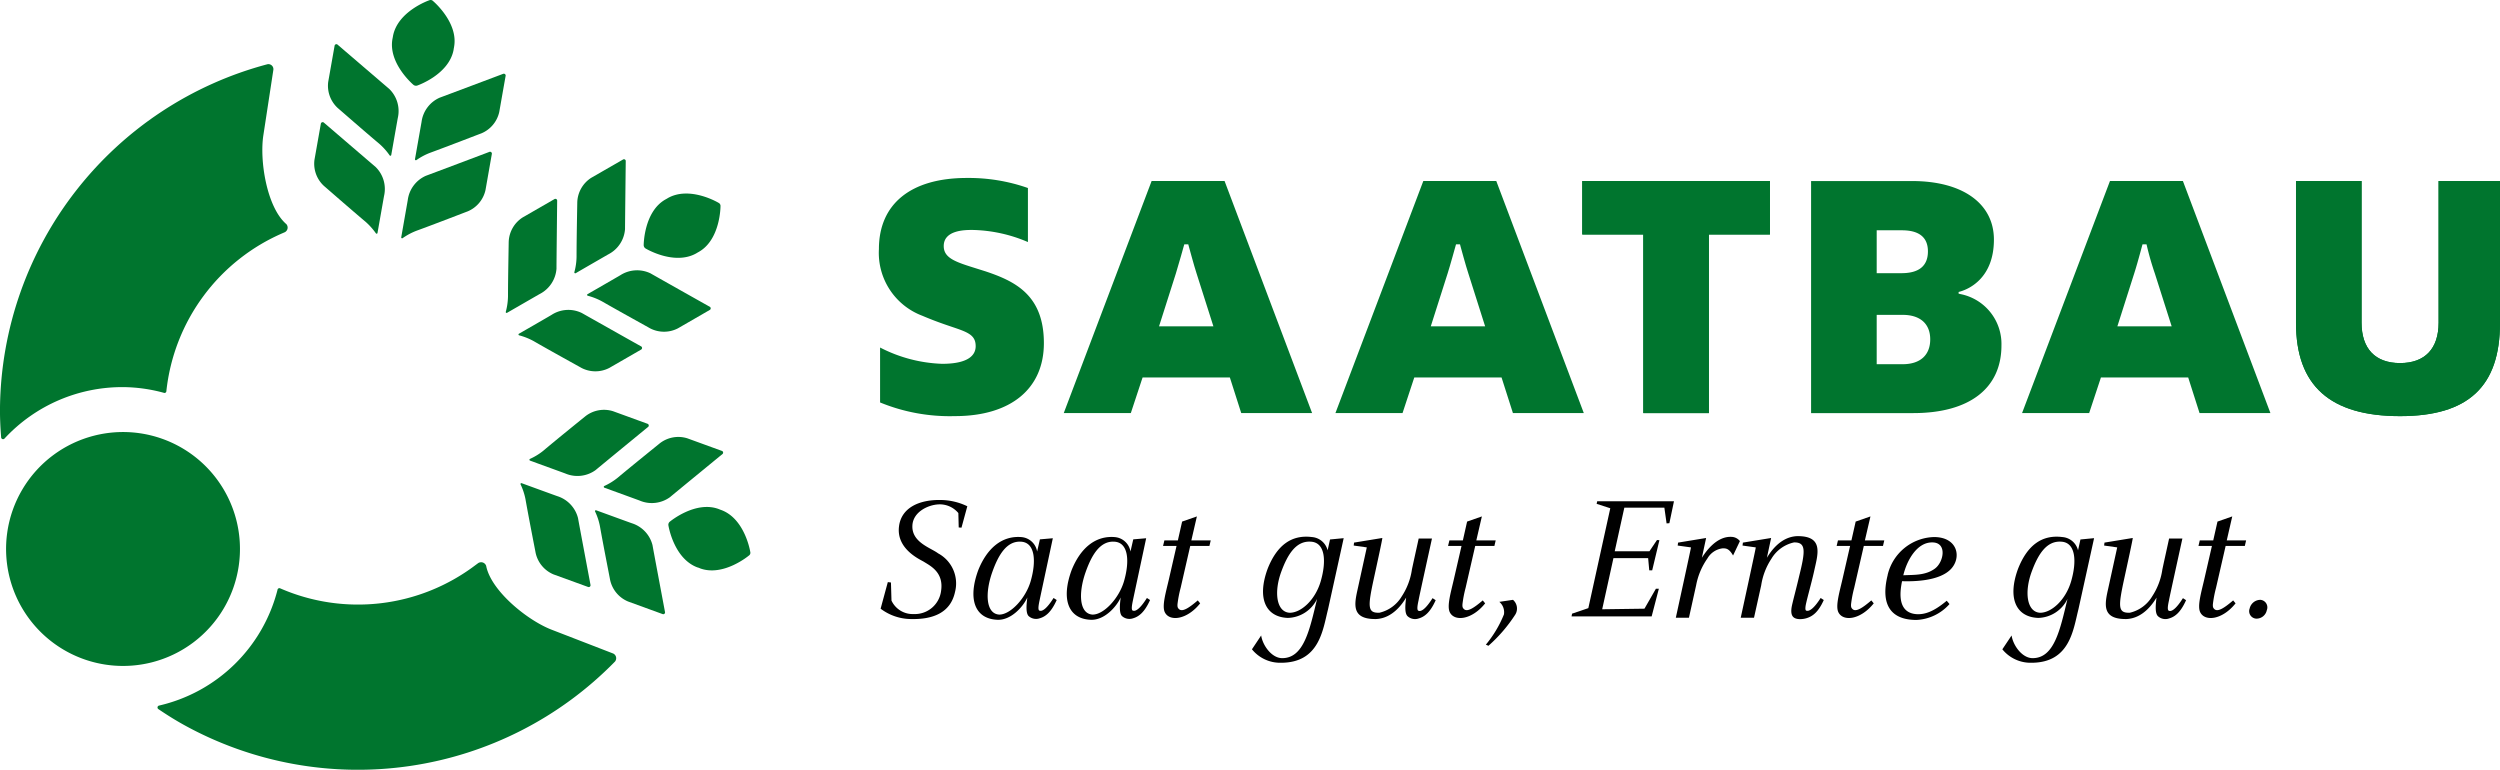
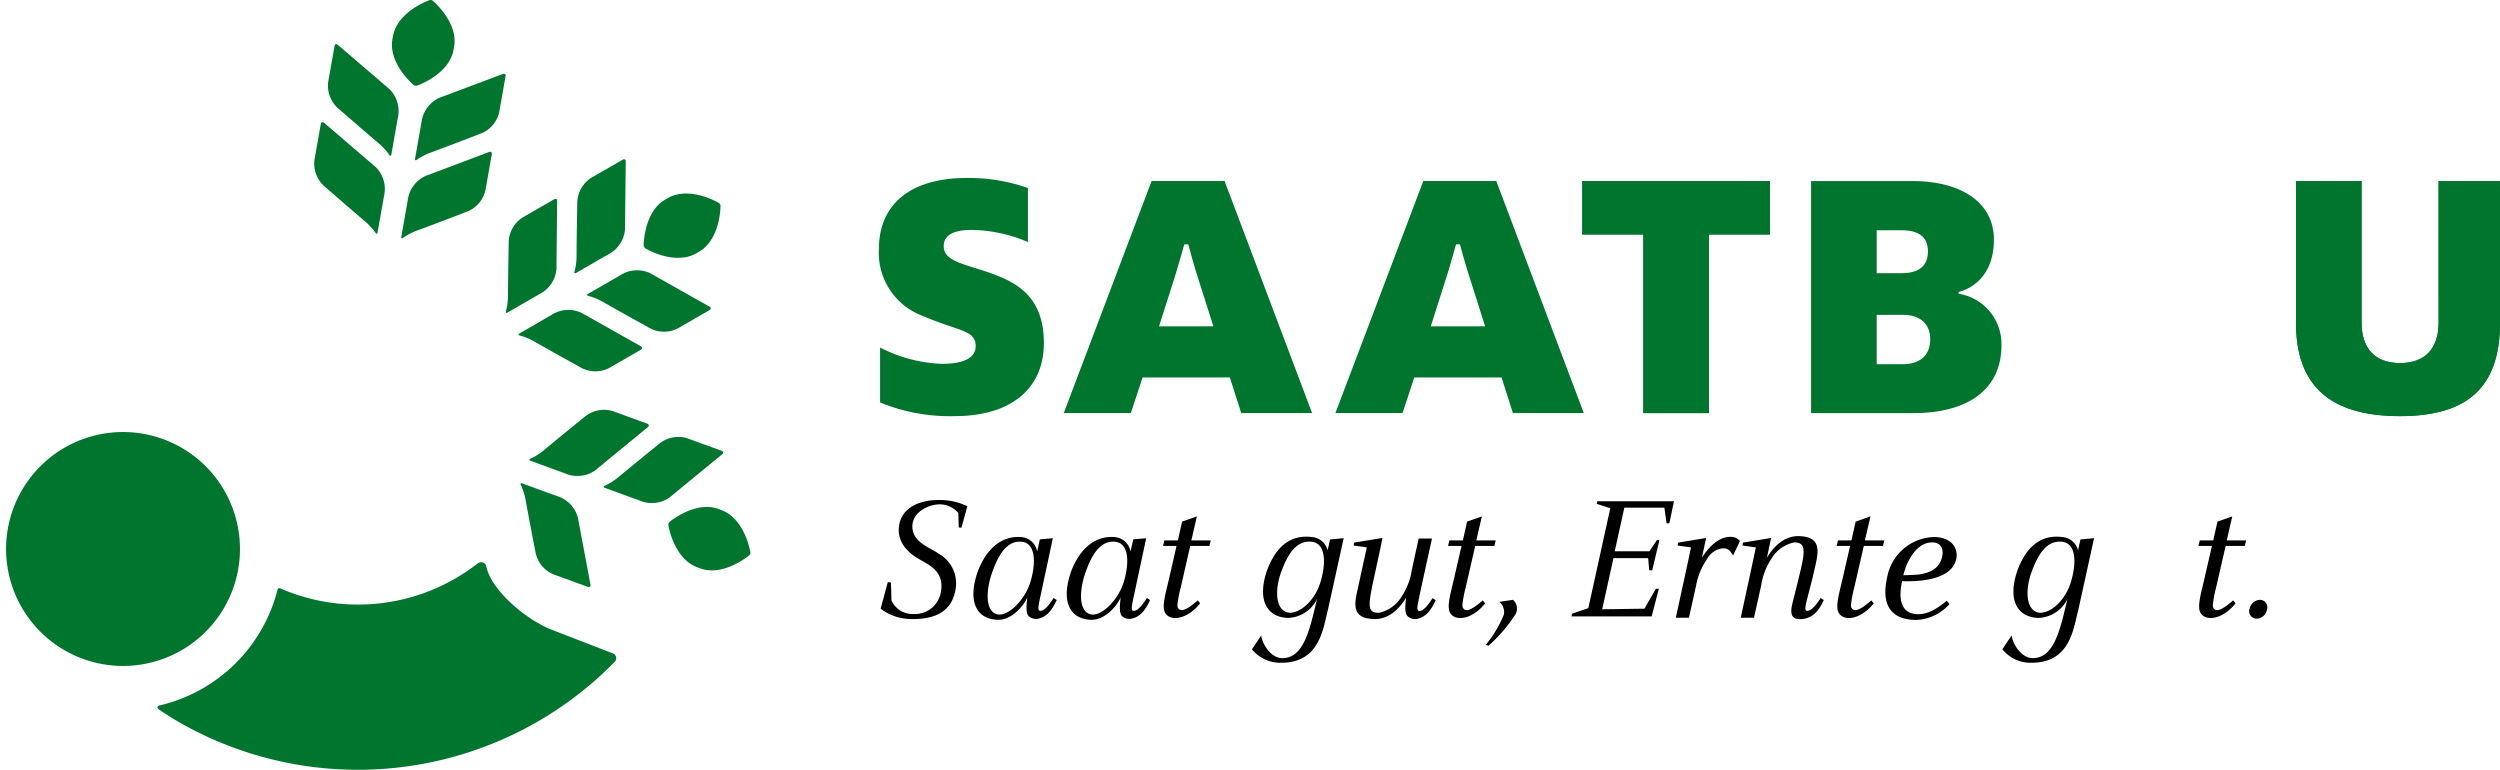
<svg xmlns="http://www.w3.org/2000/svg" id="Ebene_1" data-name="Ebene 1" width="282.189" height="86.899" viewBox="0 0 282.189 86.899">
  <defs>
    <style> .cls-1 { fill: none; } .cls-2 { clip-path: url(#clip-path); } .cls-3 { fill: #00752e; } </style>
    <clipPath id="clip-path" transform="translate(0 0.001)">
      <rect class="cls-1" width="282.188" height="86.9" />
    </clipPath>
  </defs>
  <g class="cls-2">
    <path d="M108.528,59.559l-.313-.022-.04-1.625a2.723,2.723,0,0,0-2.252-.979c-1.209.063-2.876.874-2.937,2.4-.083,1.895,2.081,2.5,2.9,3.124A3.849,3.849,0,0,1,107.8,66.81c-.5,2.333-2.458,3.144-5.085,3.062A5.743,5.743,0,0,1,99.4,68.705l.813-3,.353.043.061,2.042a2.634,2.634,0,0,0,2.5,1.52,2.987,2.987,0,0,0,3.1-2.624c.313-2.085-1.208-2.813-1.937-3.271-.353-.231-3.148-1.4-2.813-4,.25-2.061,2.208-3.021,4.688-2.979a7.035,7.035,0,0,1,3.021.708Z" transform="translate(0 0.001)" />
    <path d="M112.775,69.371c1.271.022,3-1.832,3.562-3.77.646-2.23.521-4.377-1.1-4.46-1.645-.1-2.583,1.584-3.249,3.479-.815,2.335-.708,4.648.791,4.751m4.543-.456c.291.145.811-.168,1.6-1.419l.354.23c-.626,1.395-1.27,1.875-1.918,2.063a1.252,1.252,0,0,1-1.251-.251c-.311-.314-.27-1.166-.145-2.1-.5,1.105-1.875,2.583-3.374,2.52-2.543-.1-3.375-2.311-2.168-5.6.958-2.4,2.626-3.938,4.918-3.73a1.959,1.959,0,0,1,1.728,1.625l.314-1.374,1.458-.125c0,.019-1.48,6.916-1.48,6.938-.082.4-.25,1.126-.04,1.231" transform="translate(0 0.001)" />
    <path d="M123.312,69.371c1.271.022,3-1.832,3.562-3.77.646-2.23.521-4.377-1.1-4.46-1.645-.1-2.583,1.584-3.249,3.479-.815,2.335-.708,4.648.791,4.751m4.543-.456c.291.145.813-.168,1.6-1.419l.354.23c-.626,1.395-1.27,1.875-1.918,2.063a1.252,1.252,0,0,1-1.251-.251c-.309-.314-.27-1.166-.145-2.1-.5,1.105-1.875,2.583-3.374,2.52-2.543-.1-3.375-2.311-2.168-5.6.958-2.4,2.626-3.938,4.918-3.73a1.959,1.959,0,0,1,1.728,1.625l.314-1.374,1.457-.125c0,.019-1.479,6.916-1.479,6.938-.082.4-.248,1.126-.04,1.231" transform="translate(0 0.001)" />
    <path d="M136.661,61l-.147.624h-2.166l-1.083,4.73a13.118,13.118,0,0,0-.354,1.833c-.02.314.02.438.188.583.375.313,1.082-.125,2.1-1l.27.333c-1.477,1.854-3.437,2.085-3.98,1.021-.353-.686.085-2.167.44-3.687l.874-3.814h-1.522L131.43,61h1.522l.48-2.127,1.667-.583L134.473,61Z" transform="translate(0 0.001)" />
    <path d="M145.56,69.164c1.271.02,2.9-1.419,3.52-3.564.647-2.23.523-4.355-1.1-4.458-1.645-.125-2.6,1.354-3.334,3.332-.874,2.335-.583,4.6.918,4.69m4.563-8.272,1.542-.147c0,.02-1.77,8.042-1.77,8.042-.585,2.294-.959,6.022-5.314,6.022a4.094,4.094,0,0,1-3.271-1.52l1.041-1.562c.168,1.124,1.187,2.561,2.376,2.561,2.458,0,3.1-3.229,3.937-6.688a3.78,3.78,0,0,1-3.312,2.147c-2.521-.1-3.481-2.25-2.272-5.543,1.043-2.646,2.688-3.877,5-3.585a1.983,1.983,0,0,1,1.772,1.5Z" transform="translate(0 0.001)" />
    <path d="M160.1,68.933c.291.147.811-.167,1.6-1.417l.354.23c-.626,1.4-1.272,1.875-1.916,2.061a1.243,1.243,0,0,1-1.251-.25c-.335-.311-.292-1.165-.168-2.1-.373.605-1.477,2.335-3.4,2.417-3.082.041-2.353-2.02-1.958-3.9.416-1.9.917-4.188.917-4.188l-1.478-.208.039-.333,3.19-.521c.041.02-.627,3.062-.98,4.688-.668,3.1-.687,3.791.646,3.75a3.976,3.976,0,0,0,2.52-1.834,7.436,7.436,0,0,0,1.146-2.979c-.042.123.773-3.542.773-3.564h1.5c0,.022-1.522,6.9-1.5,6.92-.085.394-.252,1.124-.042,1.227" transform="translate(0 0.001)" />
    <path d="M168.826,61l-.145.624h-2.166l-1.085,4.73a13.239,13.239,0,0,0-.353,1.833c-.021.314.019.438.189.583.373.313,1.08-.125,2.1-1l.271.333c-1.48,1.854-3.439,2.085-3.982,1.021-.353-.686.086-2.167.438-3.687l.877-3.814h-1.521L163.6,61h1.522l.478-2.127,1.667-.583L166.64,61Z" transform="translate(0 0.001)" />
    <path d="M170.78,67.705a1.3,1.3,0,0,1,.271,1.645,17.029,17.029,0,0,1-3.042,3.542l-.292-.126a12.858,12.858,0,0,0,2.042-3.416,1.535,1.535,0,0,0-.521-1.417Z" transform="translate(0 0.001)" />
    <path d="M185.619,68.705l1.291-2.25h.333l-.813,3.124h-9.041l.06-.313s1.855-.624,1.835-.624c0,.021,2.478-11.291,2.478-11.273l-1.54-.5.063-.291h8.666l-.519,2.478-.315.021-.25-1.772h-4.52c0-.019-1.084,4.938-1.084,4.918h3.919l.852-1.27.272.02c0,.021-.813,3.4-.813,3.4h-.333L186.035,63h-3.917l-1.27,5.771Z" transform="translate(0 0.001)" />
    <path d="M195.493,60.6a1.251,1.251,0,0,1,.9.478l-.773,1.625c-.458-.811-.813-.811-1.166-.811a2.3,2.3,0,0,0-1.73,1.146,7.754,7.754,0,0,0-1.271,3.021l-.812,3.667h-1.481s1.752-8.022,1.71-7.939l-1.5-.208.044-.333,3.165-.521-.478,2.23c.353-.543,1.606-2.482,3.4-2.355" transform="translate(0 0.001)" />
    <path d="M196.689,61.579l.042-.333,3.187-.521-.478,2.23c.373-.6,1.479-2.355,3.4-2.438,3.084-.044,2.333,2.083,1.938,3.918-.313,1.436-.959,3.646-.981,4.062-.02.186-.02.355.064.418.313.145.854-.168,1.647-1.419l.353.23c-.625,1.395-1.271,1.833-1.917,2.041-.375.125-1.251.25-1.584-.188-.313-.414-.1-1.207-.02-1.542.145-.623.48-1.875.75-3.041.707-2.834.771-3.792-.585-3.772a3.947,3.947,0,0,0-2.563,1.856,7.457,7.457,0,0,0-1.144,2.979l-.813,3.667h-1.5s1.748-8.022,1.7-7.939Z" transform="translate(0 0.001)" />
    <path d="M212.689,61l-.147.624h-2.164l-1.085,4.73a13.091,13.091,0,0,0-.353,1.833c-.021.314.02.438.187.583.375.313,1.082-.125,2.1-1l.272.333c-1.479,1.854-3.438,2.085-3.981,1.021-.353-.686.086-2.167.438-3.687l.875-3.814h-1.519L207.46,61h1.52l.48-2.127,1.669-.583L210.5,61Z" transform="translate(0 0.001)" />
    <path d="M218.4,64.183c1-.73,1.415-2.938-.271-2.958-1.751-.042-2.9,2.044-3.291,3.709,1.186-.062,2.478.041,3.562-.751m-5.334.729a5.532,5.532,0,0,1,5.231-4.293c2.706,0,3.144,2.336,1.9,3.627-1.291,1.334-4.1,1.4-5.5,1.356-.291,1.375-.5,3.665,1.771,3.728.729,0,1.688-.188,3.27-1.522l.313.375a5.307,5.307,0,0,1-3.73,1.793c-2.833,0-4.1-1.647-3.249-5.064" transform="translate(0 0.001)" />
    <path d="M230.262,69.164c1.273.02,2.9-1.419,3.522-3.564.647-2.23.522-4.355-1.1-4.458-1.647-.125-2.6,1.354-3.336,3.332-.874,2.335-.582,4.6.918,4.69m4.565-8.272,1.54-.147c0,.02-1.77,8.042-1.77,8.042-.584,2.294-.957,6.022-5.314,6.022a4.1,4.1,0,0,1-3.271-1.52l1.043-1.562c.166,1.124,1.187,2.561,2.375,2.561,2.458,0,3.1-3.229,3.936-6.688a3.777,3.777,0,0,1-3.31,2.147c-2.523-.1-3.481-2.25-2.272-5.543,1.041-2.646,2.688-3.877,5-3.585a1.978,1.978,0,0,1,1.771,1.5Z" transform="translate(0 0.001)" />
-     <path d="M244.8,68.933c.291.147.811-.167,1.6-1.417l.354.23c-.624,1.4-1.27,1.875-1.916,2.061a1.244,1.244,0,0,1-1.251-.25c-.335-.311-.291-1.165-.167-2.1-.374.605-1.478,2.335-3.395,2.417-3.084.041-2.355-2.02-1.96-3.9.416-1.9.917-4.188.917-4.188l-1.479-.208.042-.333,3.188-.521c.041.02-.627,3.062-.98,4.688-.668,3.1-.687,3.791.647,3.75a3.977,3.977,0,0,0,2.519-1.834,7.431,7.431,0,0,0,1.148-2.979c-.042.123.771-3.542.771-3.564h1.5c0,.022-1.518,6.9-1.5,6.92-.084.394-.252,1.124-.042,1.227" transform="translate(0 0.001)" />
    <path d="M253.531,61l-.145.624H251.22l-1.085,4.73a13.091,13.091,0,0,0-.353,1.833c-.021.314.02.438.187.583.375.313,1.082-.125,2.1-1l.272.333c-1.479,1.854-3.438,2.085-3.981,1.021-.353-.686.086-2.167.438-3.687l.875-3.814h-1.519L248.3,61h1.52l.48-2.127,1.667-.583L251.345,61Z" transform="translate(0 0.001)" />
    <path d="M255.868,68.872a1.191,1.191,0,0,1-1.187.957.844.844,0,0,1-.75-1.145,1.255,1.255,0,0,1,1.208-.979.852.852,0,0,1,.729,1.167" transform="translate(0 0.001)" />
  </g>
  <g class="cls-2">
    <path class="cls-3" d="M32.125,26.221c-.015,0-.022.009-.034.013l.034-.013" transform="translate(0 0.001)" />
    <path class="cls-3" d="M69.2,73.76l-6.959-2.693c-2.683-1.045-6.707-4.283-7.342-7.085-.007-.041-.014-.072-.02-.1a.6.6,0,0,0-.912-.315c-.069.053-.3.221-.3.221A21.968,21.968,0,0,1,31.629,66.41a.213.213,0,0,0-.306.173,17.962,17.962,0,0,1-13.376,13.06.22.22,0,0,0-.077.392c.934.634,1.891,1.236,2.9,1.794A40.588,40.588,0,0,0,69.42,74.67a.589.589,0,0,0-.217-.91" transform="translate(0 0.001)" />
-     <path class="cls-3" d="M18.479,44.335a.211.211,0,0,0,.3-.183A21.984,21.984,0,0,1,31.994,26.277a1.258,1.258,0,0,1,.131-.056.588.588,0,0,0,.175-.945.41.41,0,0,1-.076-.064c-2.121-1.954-2.932-7.073-2.5-9.926l1.131-7.4a.566.566,0,0,0-.653-.639A40.592,40.592,0,0,0,0,45.977c-.014,1.147.042,2.278.129,3.4a.219.219,0,0,0,.378.126,18.131,18.131,0,0,1,13.5-5.808,17.905,17.905,0,0,1,4.473.639" transform="translate(0 0.001)" />
    <path class="cls-3" d="M25.239,68.7A13.2,13.2,0,1,0,7.155,73.32,13.195,13.195,0,0,0,25.239,68.7" transform="translate(0 0.001)" />
    <path class="cls-3" d="M51.25,5.313C51.77,2.542,48.884.12,48.884.12a.381.381,0,0,0-.438-.087s-3.562,1.226-4.088,4.04c0,.029-.042.234-.055.3-.517,2.773,2.362,5.2,2.362,5.2a.458.458,0,0,0,.438.081S50.671,8.433,51.2,5.619c0-.038.039-.243.052-.306" transform="translate(0 0.001)" />
  </g>
  <g class="cls-2">
    <path class="cls-3" d="M36.219,13.946a.21.21,0,0,1,.32-.123c.011.011,5.747,4.934,5.834,5a3.481,3.481,0,0,1,.981,3.274c-.011.042-.576,3.258-.744,4.2a.1.1,0,0,1-.186.03,7.53,7.53,0,0,0-1.166-1.3c-1.609-1.347-4.6-3.97-4.675-4.026a3.4,3.4,0,0,1-1.088-2.961Z" transform="translate(0 0.001)" />
    <path class="cls-3" d="M55.52,17.362a.209.209,0,0,0-.257-.228c-.014.011-7.088,2.673-7.193,2.708a3.478,3.478,0,0,0-2.043,2.74c-.006.04-.572,3.258-.737,4.2a.1.1,0,0,0,.165.092,7.369,7.369,0,0,1,1.534-.821c1.982-.719,5.688-2.158,5.776-2.185A3.41,3.41,0,0,0,54.8,21.456Z" transform="translate(0 0.001)" />
-     <path class="cls-3" d="M37.771,5.143a.206.206,0,0,1,.317-.119c.012.012,5.75,4.93,5.835,5a3.479,3.479,0,0,1,.983,3.274c-.011.04-.577,3.254-.744,4.2a.1.1,0,0,1-.186.031,7.207,7.207,0,0,0-1.162-1.3c-1.613-1.35-4.607-3.971-4.681-4.029a3.413,3.413,0,0,1-1.086-2.959Z" transform="translate(0 0.001)" />
+     <path class="cls-3" d="M37.771,5.143a.206.206,0,0,1,.317-.119c.012.012,5.75,4.93,5.835,5a3.479,3.479,0,0,1,.983,3.274c-.011.04-.577,3.254-.744,4.2a.1.1,0,0,1-.186.031,7.207,7.207,0,0,0-1.162-1.3c-1.613-1.35-4.607-3.971-4.681-4.029a3.413,3.413,0,0,1-1.086-2.959" transform="translate(0 0.001)" />
    <path class="cls-3" d="M57.077,8.55a.208.208,0,0,0-.261-.224c-.014.007-7.089,2.668-7.191,2.7a3.483,3.483,0,0,0-2.043,2.744c-.008.04-.576,3.258-.742,4.2a.106.106,0,0,0,.172.094,6.984,6.984,0,0,1,1.534-.818c1.975-.724,5.684-2.163,5.773-2.188a3.414,3.414,0,0,0,2.034-2.415s.72-4.092.724-4.092" transform="translate(0 0.001)" />
    <path class="cls-3" d="M78.867,28.436c2.46-1.386,2.46-5.153,2.46-5.153a.389.389,0,0,0-.217-.389s-3.228-1.944-5.724-.538c-.025.022-.2.12-.266.154-2.454,1.381-2.463,5.153-2.463,5.153a.451.451,0,0,0,.221.388S76.105,30,78.6,28.592c.029-.022.206-.123.268-.156" transform="translate(0 0.001)" />
    <path class="cls-3" d="M62.591,22.47a.2.2,0,0,1,.3.165c0,.014-.085,7.573-.076,7.681a3.494,3.494,0,0,1-1.877,2.86c-.04.016-2.865,1.651-3.7,2.13a.1.1,0,0,1-.143-.126,7.135,7.135,0,0,0,.246-1.722c0-2.1.083-6.083.08-6.175a3.416,3.416,0,0,1,1.569-2.737l3.6-2.076" transform="translate(0 0.001)" />
    <path class="cls-3" d="M72.382,39.45a.21.21,0,0,0,0-.346c-.016,0-6.6-3.71-6.693-3.766a3.474,3.474,0,0,0-3.414.192c-.032.028-2.859,1.658-3.692,2.135a.1.1,0,0,0,.038.19,7.212,7.212,0,0,1,1.616.647c1.819,1.055,5.305,2.968,5.385,3.02a3.4,3.4,0,0,0,3.155.006Z" transform="translate(0 0.001)" />
    <path class="cls-3" d="M70.331,18a.2.2,0,0,1,.3.165c0,.014-.085,7.569-.08,7.681a3.479,3.479,0,0,1-1.877,2.857c-.034.018-2.869,1.652-3.694,2.135a.106.106,0,0,1-.147-.13,6.909,6.909,0,0,0,.246-1.725c0-2.1.085-6.078.082-6.17a3.414,3.414,0,0,1,1.565-2.737Z" transform="translate(0 0.001)" />
    <path class="cls-3" d="M80.132,34.976a.208.208,0,0,0,0-.342c-.018-.006-6.6-3.712-6.689-3.772a3.5,3.5,0,0,0-3.418.2c-.032.022-2.859,1.656-3.7,2.136a.1.1,0,0,0,.038.188,7.121,7.121,0,0,1,1.619.648c1.822,1.05,5.308,2.967,5.384,3.019a3.416,3.416,0,0,0,3.153.008l3.6-2.08" transform="translate(0 0.001)" />
    <path class="cls-3" d="M79,64.145c2.639.99,5.528-1.434,5.528-1.434a.375.375,0,0,0,.161-.41s-.585-3.731-3.269-4.73c-.031-.007-.223-.083-.286-.11-2.637-.99-5.531,1.426-5.531,1.426a.445.445,0,0,0-.156.418s.585,3.727,3.263,4.735a1.863,1.863,0,0,1,.29.1" transform="translate(0 0.001)" />
    <path class="cls-3" d="M73.105,47.839a.209.209,0,0,1,.065.338c-.013.008-5.855,4.8-5.933,4.878a3.491,3.491,0,0,1-3.4.4c-.033-.017-3.106-1.131-4.007-1.463a.106.106,0,0,1,.005-.2,6.844,6.844,0,0,0,1.482-.909c1.606-1.357,4.7-3.85,4.779-3.915a3.41,3.41,0,0,1,3.1-.554Z" transform="translate(0 0.001)" />
    <path class="cls-3" d="M66.391,66.257a.206.206,0,0,0,.266-.215c0-.015-1.4-7.443-1.41-7.552A3.5,3.5,0,0,0,62.9,56c-.039-.009-3.105-1.128-4.007-1.457a.1.1,0,0,0-.123.15,7.121,7.121,0,0,1,.545,1.656c.362,2.071,1.135,5.973,1.147,6.066a3.419,3.419,0,0,0,2.02,2.421Z" transform="translate(0 0.001)" />
    <path class="cls-3" d="M81.5,50.9a.208.208,0,0,1,.063.337c-.009.007-5.857,4.8-5.933,4.876a3.49,3.49,0,0,1-3.4.4c-.036-.02-3.1-1.133-4.006-1.463a.105.105,0,0,1,0-.2,7.133,7.133,0,0,0,1.479-.912c1.611-1.352,4.713-3.846,4.78-3.906a3.409,3.409,0,0,1,3.1-.558Z" transform="translate(0 0.001)" />
-     <path class="cls-3" d="M74.8,69.317a.2.2,0,0,0,.266-.214c0-.014-1.4-7.444-1.41-7.556a3.487,3.487,0,0,0-2.347-2.489c-.037-.009-3.108-1.13-4.01-1.457a.1.1,0,0,0-.121.15,6.9,6.9,0,0,1,.541,1.654c.366,2.075,1.139,5.977,1.151,6.068a3.422,3.422,0,0,0,2.022,2.42Z" transform="translate(0 0.001)" />
    <path class="cls-3" d="M111.185,30.61,110.2,30.3c-2.3-.717-3.676-1.151-3.676-2.525,0-1.821,2.436-1.821,3.235-1.821a16.617,16.617,0,0,1,6.268,1.367v-6.1a20.141,20.141,0,0,0-6.907-1.134c-6.3,0-9.912,2.927-9.912,8.024a7.58,7.58,0,0,0,4.909,7.533c1.352.578,2.427.943,3.3,1.238,1.806.61,2.713.92,2.713,2.191,0,.906-.659,1.992-3.79,1.992a16.414,16.414,0,0,1-7-1.839v6.2a20.7,20.7,0,0,0,8.452,1.542c6.286,0,10.037-3.079,10.037-8.239,0-5.454-3.282-7-6.643-8.12" transform="translate(0 0.001)" />
    <path class="cls-3" d="M136.633,36.831h-5.805l.1-.312,1.8-5.652c.259-.813.9-3.117.9-3.117l.051-.17h.449l.048.181s.618,2.288.887,3.1l1.8,5.658.1.312Zm1.591-16.4H129.99l-9.918,26.194h7.571l1.274-3.86.056-.163h9.847l.052.163,1.233,3.86h8Z" transform="translate(0 0.001)" />
    <path class="cls-3" d="M167.3,36.831h-5.8l.1-.312,1.8-5.652c.263-.813.9-3.117.9-3.117l.049-.17h.452l.044.181s.619,2.288.894,3.1l1.795,5.658.1.312Zm1.593-16.4h-8.236l-9.92,26.194h7.575l1.272-3.86.056-.163h9.847l.052.163,1.233,3.86h8Z" transform="translate(0 0.001)" />
  </g>
  <polygon class="cls-3" points="185.49 26.467 185.49 26.7 185.49 46.63 192.891 46.63 192.891 26.7 192.891 26.467 193.128 26.467 199.784 26.467 199.784 20.434 178.599 20.434 178.599 26.467 185.251 26.467 185.49 26.467" />
  <polygon class="cls-3" points="178.599 20.434 199.783 20.434 199.783 26.467 193.128 26.467 192.891 26.467 192.891 26.7 192.891 46.628 185.49 46.628 185.49 26.7 185.49 26.467 185.251 26.467 178.599 26.467 178.599 20.434" />
  <g class="cls-2">
    <path class="cls-3" d="M214.764,41.109h-2.931V35.54h2.931c1.978,0,3.111,1.008,3.111,2.764,0,1.783-1.133,2.805-3.111,2.805M211.833,30.6V25.994h2.849c1.946,0,2.934.8,2.934,2.378,0,1.633-1,2.462-2.977,2.462h-2.806Zm9.423,2.588-.177-.043v-.189l.173-.049c1.141-.325,3.812-1.641,3.812-5.862,0-4.078-3.538-6.61-9.229-6.61H204.428V46.628h11.537c6.323,0,9.95-2.787,9.95-7.64a5.738,5.738,0,0,0-4.659-5.8" transform="translate(0 0.001)" />
  </g>
  <g class="cls-2">
-     <path class="cls-3" d="M244.809,36.831H239l.1-.312,1.8-5.652c.259-.813.469-1.58.689-2.375l.2-.742.049-.17h.452l.044.181a31.985,31.985,0,0,0,.894,3.1l1.8,5.658.1.312Zm1.587-16.4h-8.232l-9.922,26.194h7.573l1.276-3.86.052-.163h9.85l.051.163,1.231,3.86h8Z" transform="translate(0 0.001)" />
    <path class="cls-3" d="M275.256,36.419c0,2.941-1.542,4.563-4.348,4.563s-4.347-1.622-4.347-4.563V20.433h-7.4V36.461c0,7.07,3.843,10.509,11.745,10.509,7.7,0,11.28-3.34,11.28-10.509V20.433h-6.932Z" transform="translate(0 0.001)" />
    <path class="cls-3" d="M282.189,36.46c0,7.171-3.582,10.511-11.28,10.511-7.9,0-11.745-3.441-11.745-10.511V20.434h7.4V36.418c0,2.942,1.546,4.563,4.348,4.563s4.348-1.621,4.348-4.563V20.434h6.932Z" transform="translate(0 0.001)" />
  </g>
</svg>